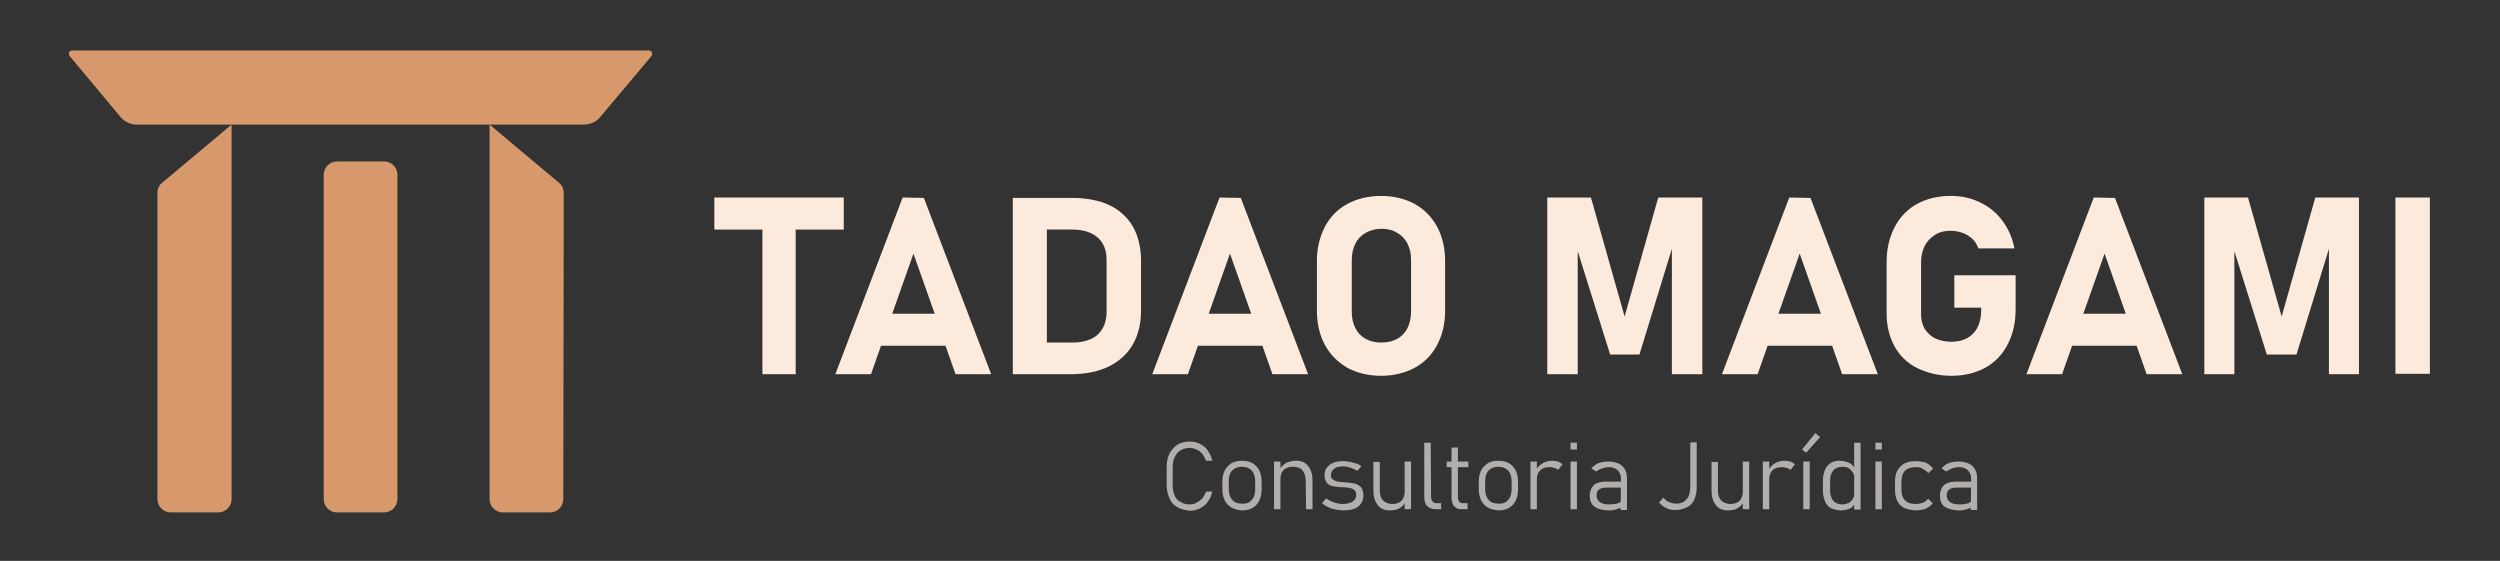
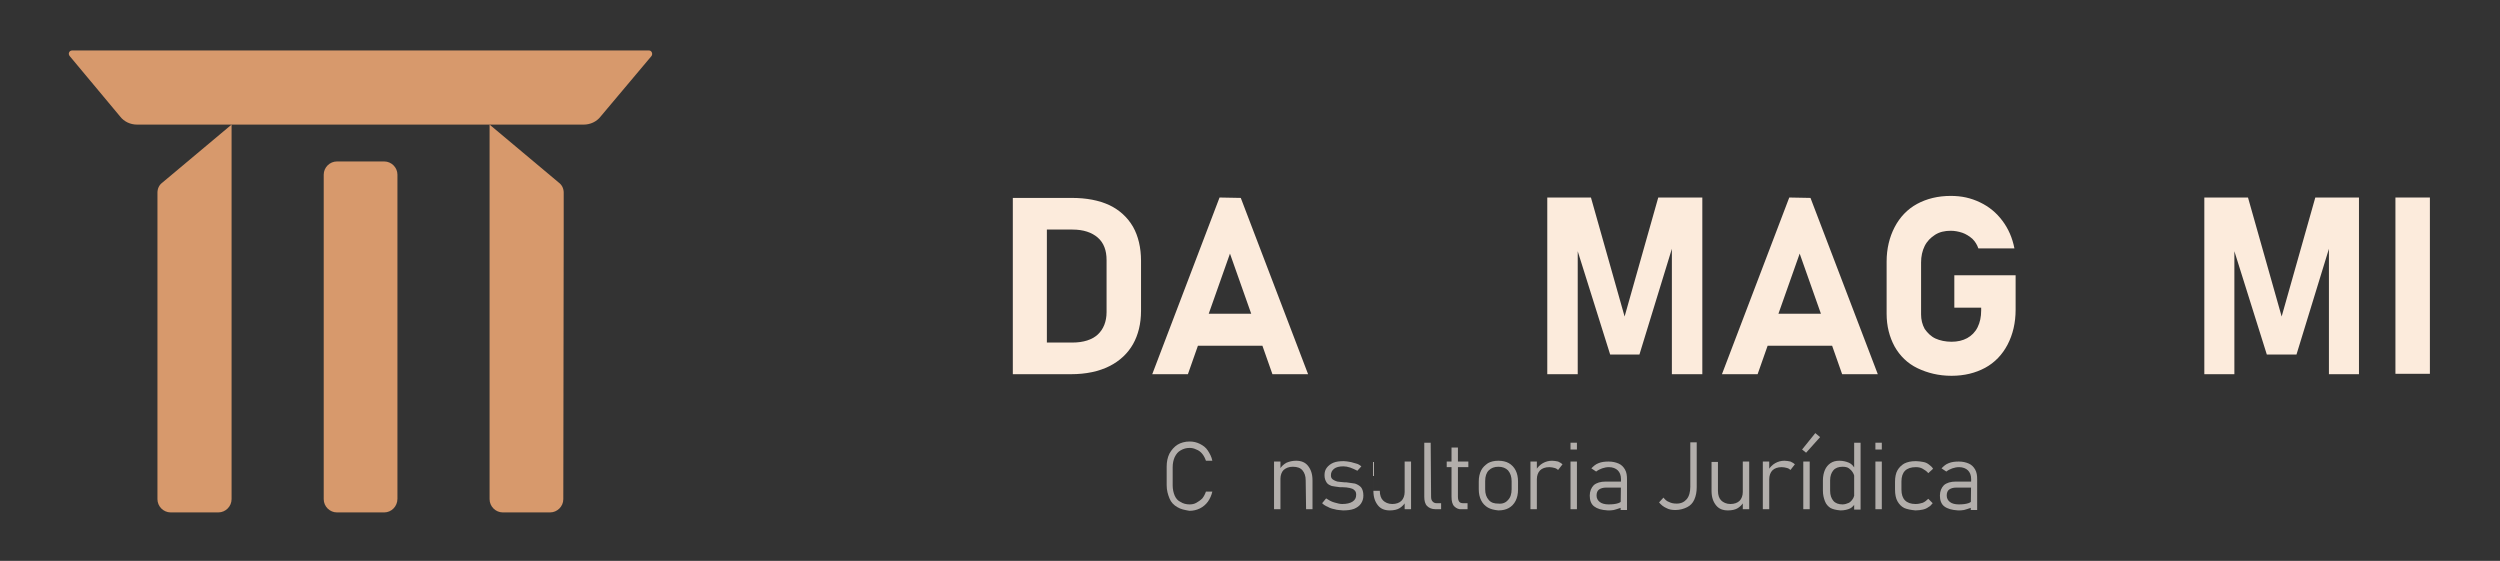
<svg xmlns="http://www.w3.org/2000/svg" version="1.1" id="Layer_1" x="0px" y="0px" viewBox="0 0 624 140" style="enable-background:new 0 0 624 140;" xml:space="preserve">
  <rect x="0" y="0" width="624" height="140" fill="#333333" stroke="none" />
  <style type="text/css">
	.st0{fill:#D7996C;}
	.st1{fill:#FCEBDC;}
	.st2{fill:#B2AEAB;}
</style>
  <g>
    <g>
      <path class="st0" d="M95.9,127.9H84.1c-1.8,0-3.3-1.5-3.3-3.3V43.6c0-1.8,1.5-3.3,3.3-3.3h11.8c1.8,0,3.3,1.5,3.3,3.3v80.9    C99.2,126.4,97.7,127.9,95.9,127.9z" />
      <path class="st0" d="M136.8,31.1h8.9c1.6,0,3.2-0.7,4.2-2L162.6,14c0.4-0.5,0.1-1.4-0.6-1.4h-25.2h-3.4H18c-0.7,0-1.1,0.8-0.6,1.4    L30,29.1c1,1.3,2.6,2,4.2,2h99.1H136.8z" />
      <path class="st0" d="M140.7,57.3v-3.4v-5.8c0-1-0.4-1.9-1.2-2.5l-17.3-14.5v22.9v3.4v67.2c0,1.8,1.5,3.3,3.3,3.3h11.8    c1.8,0,3.3-1.5,3.3-3.3L140.7,57.3L140.7,57.3z" />
      <path class="st0" d="M39.3,57.3v-3.4v-5.8c0-1,0.4-1.9,1.2-2.5l17.3-14.5v22.9v3.4v67.2c0,1.8-1.5,3.3-3.3,3.3H42.6    c-1.8,0-3.3-1.5-3.3-3.3L39.3,57.3L39.3,57.3z" />
    </g>
    <g>
      <g>
-         <polygon class="st1" points="210.6,49.3 178.3,49.3 178.3,57.3 190.3,57.3 190.3,93.4 198.6,93.4 198.6,57.3 210.6,57.3    " />
-         <path class="st1" d="M225.3,49.3l-16.8,44.1h8.9l2.5-7.1H236l2.5,7.1h8.9l-16.8-44L225.3,49.3L225.3,49.3z M222.7,78.3l5.3-15     l5.3,15H222.7z" />
        <path class="st1" d="M276.9,51.2c-2.6-1.2-5.7-1.8-9.4-1.8h-6.3H257h-4.2v44h4.2h4.1h6.2c3.8,0,7-0.7,9.6-2     c2.6-1.3,4.6-3.2,5.9-5.5s2-5.1,2-8.3V65.1c0-3.3-0.7-6.2-2-8.5C281.4,54.2,279.4,52.4,276.9,51.2z M276.2,77.9     c0,2.4-0.8,4.3-2.2,5.6s-3.6,2-6.3,2h-6.4V57.3h6.4c2.7,0,4.8,0.7,6.3,2s2.2,3.2,2.2,5.6V77.9z" />
        <path class="st1" d="M304.4,49.3l-16.8,44.1h8.9l2.5-7.1h16.1l2.5,7.1h8.9l-16.8-44L304.4,49.3L304.4,49.3z M301.7,78.3l5.3-15     l5.3,15H301.7z" />
-         <path class="st1" d="M353.1,50.9c-2.4-1.3-5.3-2-8.4-2s-6,0.7-8.4,2c-2.4,1.3-4.3,3.2-5.6,5.7c-1.3,2.5-2,5.3-2,8.5v12.5     c0,3.2,0.7,6.1,2,8.5c1.3,2.4,3.2,4.3,5.6,5.7c2.4,1.3,5.3,2,8.4,2s6-0.7,8.4-2c2.4-1.3,4.3-3.2,5.6-5.7c1.3-2.4,2-5.3,2-8.5     V65.1c0-3.2-0.7-6.1-2-8.5C357.4,54.2,355.6,52.3,353.1,50.9z M352.2,77.8c0,1.5-0.3,2.9-0.9,4.1c-0.6,1.2-1.5,2.1-2.6,2.7     s-2.4,0.9-3.9,0.9c-1.5,0-2.8-0.3-3.9-0.9c-1.1-0.6-2-1.5-2.6-2.7s-0.9-2.5-0.9-4.1V64.9c0-1.5,0.3-2.9,0.9-4.1     c0.6-1.2,1.5-2.1,2.6-2.7s2.4-1,3.9-1c1.5,0,2.8,0.3,3.9,1c1.1,0.6,2,1.5,2.6,2.7s0.9,2.5,0.9,4.1V77.8z" />
        <polygon class="st1" points="405.5,79 397.1,49.3 386.2,49.3 386.2,93.4 393.8,93.4 393.8,62.7 401.9,88.5 409.2,88.5      417.3,62.1 417.3,93.4 424.9,93.4 424.9,49.3 413.9,49.3    " />
        <path class="st1" d="M446.6,49.3l-16.8,44.1h8.9l2.5-7.1h16.1l2.5,7.1h8.9l-16.8-44L446.6,49.3L446.6,49.3z M443.9,78.3l5.3-15     l5.3,15H443.9z" />
        <path class="st1" d="M487.8,76.8h6.7v0.7c0,1.6-0.3,3-0.9,4.2s-1.5,2.1-2.6,2.7s-2.4,0.9-3.9,0.9c-1.5,0-2.9-0.3-4-0.8     s-2-1.4-2.7-2.4c-0.6-1.1-0.9-2.3-0.9-3.6v-13c0-1.5,0.3-2.9,0.9-4.1c0.6-1.2,1.5-2.1,2.6-2.8c1.1-0.7,2.4-1,3.9-1     c1,0,2,0.2,2.9,0.5s1.8,0.9,2.5,1.5c0.7,0.7,1.2,1.5,1.5,2.4h9c-0.5-2.6-1.5-4.9-3-6.9s-3.3-3.5-5.6-4.6s-4.6-1.6-7.3-1.6     c-3.2,0-6,0.7-8.4,2s-4.3,3.3-5.6,5.8s-2,5.4-2,8.6v13c0,3.1,0.7,5.8,2,8.2c1.3,2.3,3.2,4.2,5.7,5.4s5.3,1.9,8.5,1.9     c3.2,0,6-0.7,8.4-2s4.3-3.3,5.6-5.8c1.3-2.5,2-5.4,2-8.7v-8.6h-15.3L487.8,76.8L487.8,76.8z" />
-         <path class="st1" d="M522.6,49.3l-16.8,44.1h8.9l2.5-7.1h16.1l2.5,7.1h8.9l-16.8-44L522.6,49.3L522.6,49.3z M520,78.3l5.3-15     l5.3,15H520z" />
        <polygon class="st1" points="569.5,79 561.1,49.3 550.2,49.3 550.2,93.4 557.7,93.4 557.7,62.7 565.8,88.5 573.2,88.5      581.3,62.1 581.3,93.4 588.8,93.4 588.8,49.3 577.9,49.3    " />
        <rect x="597.9" y="49.3" class="st1" width="8.6" height="44" />
      </g>
      <g>
        <path class="st2" d="M293.9,126.6c-0.9-0.5-1.6-1.2-2-2.2s-0.7-2-0.7-3.3v-4.6c0-1.2,0.2-2.3,0.7-3.3c0.5-0.9,1.2-1.7,2-2.2     s1.9-0.8,3-0.8c1,0,1.8,0.2,2.6,0.6c0.8,0.4,1.5,0.9,2,1.7s0.9,1.5,1.1,2.5H301c-0.2-0.6-0.5-1.2-0.9-1.7     c-0.4-0.5-0.9-0.9-1.5-1.1c-0.6-0.3-1.1-0.4-1.7-0.4c-0.8,0-1.5,0.2-2.2,0.6s-1.1,0.9-1.5,1.7c-0.3,0.7-0.5,1.5-0.5,2.5v4.6     c0,0.9,0.2,1.8,0.5,2.5c0.3,0.7,0.8,1.3,1.5,1.6c0.6,0.4,1.4,0.6,2.2,0.6c0.6,0,1.2-0.1,1.7-0.4s1-0.6,1.5-1.1     c0.4-0.5,0.7-1.1,0.9-1.7h1.6c-0.2,0.9-0.6,1.8-1.1,2.5c-0.5,0.7-1.2,1.3-2,1.7c-0.8,0.4-1.7,0.6-2.6,0.6     C295.7,127.3,294.7,127.1,293.9,126.6z" />
-         <path class="st2" d="M307.4,126.7c-0.7-0.4-1.3-1-1.7-1.8c-0.4-0.8-0.6-1.7-0.6-2.8v-1.9c0-1.1,0.2-2,0.6-2.8     c0.4-0.8,1-1.3,1.7-1.8c0.7-0.4,1.6-0.6,2.6-0.6s1.9,0.2,2.6,0.6c0.7,0.4,1.3,1,1.7,1.8c0.4,0.8,0.6,1.7,0.6,2.8v2     c0,1.1-0.2,2-0.6,2.8c-0.4,0.8-1,1.4-1.7,1.8c-0.7,0.4-1.6,0.6-2.6,0.6C309,127.3,308.1,127.1,307.4,126.7z M312.4,124.8     c0.6-0.6,0.9-1.5,0.9-2.7v-2c0-1.1-0.3-2-0.9-2.7c-0.6-0.6-1.4-0.9-2.4-0.9c-1,0-1.8,0.3-2.4,0.9c-0.6,0.6-0.9,1.5-0.9,2.7v2     c0,1.2,0.3,2,0.9,2.7s1.4,0.9,2.4,0.9C311,125.8,311.9,125.5,312.4,124.8z" />
        <path class="st2" d="M318,115.2h1.6v11.9H318V115.2z M325.9,119.9c0-1.1-0.3-1.9-0.8-2.5c-0.5-0.6-1.3-0.9-2.4-0.9     c-1,0-1.7,0.3-2.3,0.8c-0.5,0.5-0.8,1.3-0.8,2.2l-0.2-2.3c0.4-0.8,1-1.3,1.7-1.7c0.7-0.3,1.5-0.5,2.4-0.5c1.3,0,2.3,0.4,3,1.3     s1.1,2,1.1,3.6v7.2h-1.6L325.9,119.9L325.9,119.9z" />
        <path class="st2" d="M333.1,127.1c-0.6-0.1-1.2-0.3-1.7-0.6c-0.5-0.2-1-0.5-1.4-0.9l1-1.2c0.6,0.4,1.3,0.8,2,1     c0.7,0.2,1.4,0.4,2,0.4c1.1,0,2-0.2,2.6-0.6c0.6-0.4,0.9-0.9,0.9-1.7c0-0.5-0.1-0.9-0.5-1.2c-0.3-0.3-0.7-0.4-1.1-0.5     c-0.5-0.1-1.1-0.2-1.9-0.2c-0.1,0-0.1,0-0.2,0c-0.1,0-0.2,0-0.2,0c0,0-0.1,0-0.1,0c0,0-0.1,0-0.1,0c-0.8-0.1-1.5-0.2-2-0.3     c-0.5-0.2-1-0.4-1.3-0.9s-0.5-1-0.5-1.8c0-0.8,0.2-1.4,0.6-1.9c0.4-0.5,0.9-0.9,1.6-1.2c0.7-0.3,1.6-0.4,2.6-0.4     c0.5,0,1,0.1,1.6,0.2s1,0.3,1.5,0.4s0.9,0.4,1.3,0.7l-1,1.1c-0.6-0.3-1.2-0.6-1.8-0.8s-1.2-0.3-1.7-0.3c-1,0-1.8,0.2-2.3,0.6     s-0.8,0.9-0.8,1.6c0,0.5,0.1,0.8,0.5,1.1c0.3,0.2,0.7,0.4,1.1,0.5c0.5,0.1,1.1,0.1,1.9,0.2c0,0,0.1,0,0.1,0c0,0,0.1,0,0.1,0     c0,0,0,0,0.1,0c0,0,0,0,0.1,0c0.8,0.1,1.5,0.2,2.1,0.3c0.6,0.2,1.1,0.5,1.5,0.9c0.4,0.5,0.6,1.2,0.6,2.1c0,0.8-0.2,1.4-0.6,2     s-1,1-1.7,1.3c-0.8,0.3-1.7,0.4-2.8,0.4C334.3,127.3,333.7,127.3,333.1,127.1z" />
-         <path class="st2" d="M344.4,122.5c0,1.1,0.3,1.9,0.8,2.4s1.3,0.9,2.3,0.9c1,0,1.8-0.3,2.3-0.8s0.8-1.3,0.8-2.2l0.2,2.5     c-0.3,0.6-0.8,1.1-1.4,1.5s-1.5,0.6-2.5,0.6c-1.3,0-2.3-0.4-3-1.3s-1.1-2-1.1-3.6v-7.2h1.6V122.5z M350.6,115.2h1.6v11.9h-1.6     V115.2z" />
+         <path class="st2" d="M344.4,122.5c0,1.1,0.3,1.9,0.8,2.4s1.3,0.9,2.3,0.9c1,0,1.8-0.3,2.3-0.8s0.8-1.3,0.8-2.2l0.2,2.5     c-0.3,0.6-0.8,1.1-1.4,1.5s-1.5,0.6-2.5,0.6c-1.3,0-2.3-0.4-3-1.3s-1.1-2-1.1-3.6v-7.2V122.5z M350.6,115.2h1.6v11.9h-1.6     V115.2z" />
        <path class="st2" d="M357.2,124c0,0.5,0.1,0.9,0.4,1.2s0.6,0.4,1,0.4h1.1v1.5h-1.4c-0.9,0-1.6-0.3-2.1-0.8s-0.7-1.3-0.7-2.3     v-13.5h1.6L357.2,124L357.2,124z" />
        <path class="st2" d="M361.1,115.2h5.4v1.4h-5.4V115.2z M363,126.4c-0.5-0.5-0.7-1.3-0.7-2.4v-12.3h1.6v12.3     c0,0.5,0.1,0.9,0.3,1.2c0.2,0.3,0.6,0.4,1,0.4h1.1v1.5h-1.4C364.2,127.2,363.5,126.9,363,126.4z" />
        <path class="st2" d="M371.4,126.7c-0.7-0.4-1.3-1-1.7-1.8c-0.4-0.8-0.6-1.7-0.6-2.8v-1.9c0-1.1,0.2-2,0.6-2.8     c0.4-0.8,1-1.3,1.7-1.8c0.7-0.4,1.6-0.6,2.6-0.6s1.9,0.2,2.6,0.6c0.7,0.4,1.3,1,1.7,1.8c0.4,0.8,0.6,1.7,0.6,2.8v2     c0,1.1-0.2,2-0.6,2.8c-0.4,0.8-1,1.4-1.7,1.8s-1.6,0.6-2.6,0.6C373,127.3,372.1,127.1,371.4,126.7z M376.4,124.8     c0.6-0.6,0.9-1.5,0.9-2.7v-2c0-1.1-0.3-2-0.9-2.7c-0.6-0.6-1.4-0.9-2.4-0.9c-1,0-1.8,0.3-2.4,0.9c-0.6,0.6-0.9,1.5-0.9,2.7v2     c0,1.2,0.3,2,0.9,2.7s1.4,0.9,2.4,0.9C375,125.8,375.8,125.5,376.4,124.8z" />
        <path class="st2" d="M382,115.2h1.6v11.9H382V115.2z M388,116.8c-0.4-0.1-0.8-0.2-1.3-0.2c-1,0-1.8,0.3-2.3,0.8s-0.8,1.3-0.8,2.2     l-0.2-2.3c0.4-0.7,1-1.3,1.7-1.7s1.5-0.6,2.3-0.6c0.5,0,1,0.1,1.5,0.2c0.4,0.2,0.8,0.4,1.1,0.7l-1.1,1.4     C388.7,117.1,388.4,116.9,388,116.8z" />
        <path class="st2" d="M392,110.5h1.6v1.7H392V110.5z M392,115.2h1.6v11.9H392V115.2z" />
        <path class="st2" d="M397.9,126.4c-0.8-0.6-1.1-1.6-1.1-2.7c0-1.1,0.4-2,1-2.6c0.7-0.6,1.7-0.9,3-0.9h4l0.2,1.5h-4.1     c-0.8,0-1.4,0.2-1.8,0.5c-0.4,0.3-0.6,0.8-0.6,1.5c0,0.7,0.3,1.2,0.8,1.6s1.3,0.6,2.2,0.6c1,0,1.8-0.1,2.4-0.3s0.9-0.5,0.9-0.9     l0.2,1.6c-0.2,0.3-0.5,0.5-0.9,0.6s-0.8,0.3-1.3,0.4c-0.5,0.1-1,0.1-1.5,0.1C399.7,127.3,398.7,127,397.9,126.4z M404.6,119.6     c0-1-0.3-1.7-0.8-2.2c-0.5-0.5-1.3-0.8-2.2-0.8c-0.6,0-1.1,0.1-1.7,0.3c-0.5,0.2-1,0.4-1.5,0.8l-1.2-0.8c0.5-0.5,1-1,1.8-1.3     c0.7-0.3,1.6-0.4,2.5-0.4c1,0,1.8,0.2,2.5,0.5c0.7,0.3,1.2,0.8,1.6,1.5c0.4,0.7,0.5,1.5,0.5,2.4v7.7h-1.6L404.6,119.6     L404.6,119.6z" />
        <path class="st2" d="M415.9,126.8c-0.7-0.3-1.3-0.8-1.8-1.4l1.1-1.2c0.4,0.5,0.8,0.9,1.4,1.1c0.6,0.3,1.2,0.4,1.9,0.4     c1.1,0,1.9-0.4,2.5-1.1s0.9-1.8,0.9-3.1v-11.1h1.6v11.2c0,1.2-0.2,2.2-0.6,3.1s-1,1.5-1.8,1.9c-0.8,0.4-1.8,0.7-2.9,0.7     C417.4,127.3,416.6,127.2,415.9,126.8z" />
        <path class="st2" d="M428.8,122.5c0,1.1,0.3,1.9,0.8,2.4s1.3,0.9,2.3,0.9c1,0,1.8-0.3,2.3-0.8s0.8-1.3,0.8-2.2l0.2,2.5     c-0.3,0.6-0.8,1.1-1.4,1.5s-1.5,0.6-2.5,0.6c-1.3,0-2.3-0.4-3-1.3s-1.1-2-1.1-3.6v-7.2h1.6V122.5z M435,115.2h1.6v11.9H435V115.2     z" />
        <path class="st2" d="M440,115.2h1.6v11.9H440V115.2z M446,116.8c-0.4-0.1-0.8-0.2-1.3-0.2c-1,0-1.8,0.3-2.3,0.8s-0.8,1.3-0.8,2.2     l-0.2-2.3c0.4-0.7,1-1.3,1.7-1.7c0.7-0.4,1.5-0.6,2.3-0.6c0.5,0,1,0.1,1.5,0.2c0.4,0.2,0.8,0.4,1.1,0.7l-1.1,1.4     C446.7,117.1,446.4,116.9,446,116.8z" />
        <path class="st2" d="M449.8,112.2l3.3-4.1l1.2,1l-3.5,3.9L449.8,112.2z M450.1,115.2h1.6v11.9h-1.6V115.2z" />
        <path class="st2" d="M456.9,126.8c-0.6-0.4-1.1-0.9-1.4-1.7s-0.5-1.6-0.5-2.6v-2.6c0-1,0.2-1.9,0.5-2.6c0.3-0.7,0.8-1.3,1.4-1.7     c0.6-0.4,1.3-0.6,2.2-0.6c0.9,0,1.7,0.2,2.4,0.5c0.7,0.3,1.2,0.9,1.6,1.7l-0.2,2.3c0-0.5-0.1-1-0.4-1.5s-0.6-0.8-1-1.1     s-1-0.4-1.6-0.4c-1,0-1.8,0.3-2.3,0.9c-0.5,0.6-0.8,1.4-0.8,2.5v2.6c0,1.1,0.3,1.9,0.8,2.5c0.5,0.6,1.3,0.9,2.3,0.9     c0.6,0,1.1-0.2,1.6-0.4c0.5-0.3,0.8-0.7,1.1-1.2c0.2-0.5,0.4-1,0.4-1.5l0.2,2.5c-0.3,0.7-0.8,1.3-1.4,1.6     c-0.6,0.3-1.5,0.5-2.4,0.5C458.2,127.3,457.5,127.1,456.9,126.8z M462.8,110.5h1.6v16.7h-1.6V110.5z" />
        <path class="st2" d="M468.1,110.5h1.6v1.7h-1.6V110.5z M468.1,115.2h1.6v11.9h-1.6V115.2z" />
        <path class="st2" d="M475.3,126.8c-0.8-0.4-1.3-1-1.7-1.7s-0.6-1.7-0.6-2.9v-2c0-1.1,0.2-2.1,0.6-2.8s1-1.3,1.7-1.7     c0.8-0.4,1.7-0.6,2.9-0.6c0.6,0,1.2,0.1,1.8,0.2s1,0.3,1.4,0.6c0.4,0.3,0.8,0.6,1.1,1.1l-1.2,1.1c-0.4-0.5-0.9-0.8-1.4-1.1     s-1.1-0.4-1.7-0.4c-1.2,0-2.1,0.3-2.7,0.9s-0.9,1.5-0.9,2.7v2c0,1.2,0.3,2.1,0.9,2.7c0.6,0.6,1.5,0.9,2.6,0.9     c0.6,0,1.2-0.1,1.8-0.3c0.5-0.2,1-0.6,1.4-1l1.1,1.1c-0.3,0.4-0.7,0.8-1.1,1c-0.4,0.3-0.9,0.5-1.4,0.6c-0.5,0.1-1.1,0.2-1.8,0.2     C477,127.3,476,127.1,475.3,126.8z" />
        <path class="st2" d="M485.3,126.4c-0.8-0.6-1.1-1.6-1.1-2.7c0-1.1,0.4-2,1-2.6c0.7-0.6,1.7-0.9,3-0.9h4l0.2,1.5h-4.1     c-0.8,0-1.4,0.2-1.8,0.5c-0.4,0.3-0.6,0.8-0.6,1.5c0,0.7,0.3,1.2,0.8,1.6s1.3,0.6,2.2,0.6c1,0,1.8-0.1,2.4-0.3s0.9-0.5,0.9-0.9     l0.2,1.6c-0.2,0.3-0.5,0.5-0.9,0.6s-0.8,0.3-1.3,0.4c-0.5,0.1-1,0.1-1.5,0.1C487.2,127.3,486.1,127,485.3,126.4z M492,119.6     c0-1-0.3-1.7-0.8-2.2c-0.5-0.5-1.3-0.8-2.2-0.8c-0.6,0-1.1,0.1-1.7,0.3c-0.5,0.2-1,0.4-1.5,0.8l-1.2-0.8c0.5-0.5,1-1,1.8-1.3     c0.7-0.3,1.6-0.4,2.5-0.4c1,0,1.8,0.2,2.5,0.5c0.7,0.3,1.2,0.8,1.6,1.5c0.4,0.7,0.5,1.5,0.5,2.4v7.7h-1.6L492,119.6L492,119.6z" />
      </g>
    </g>
  </g>
</svg>